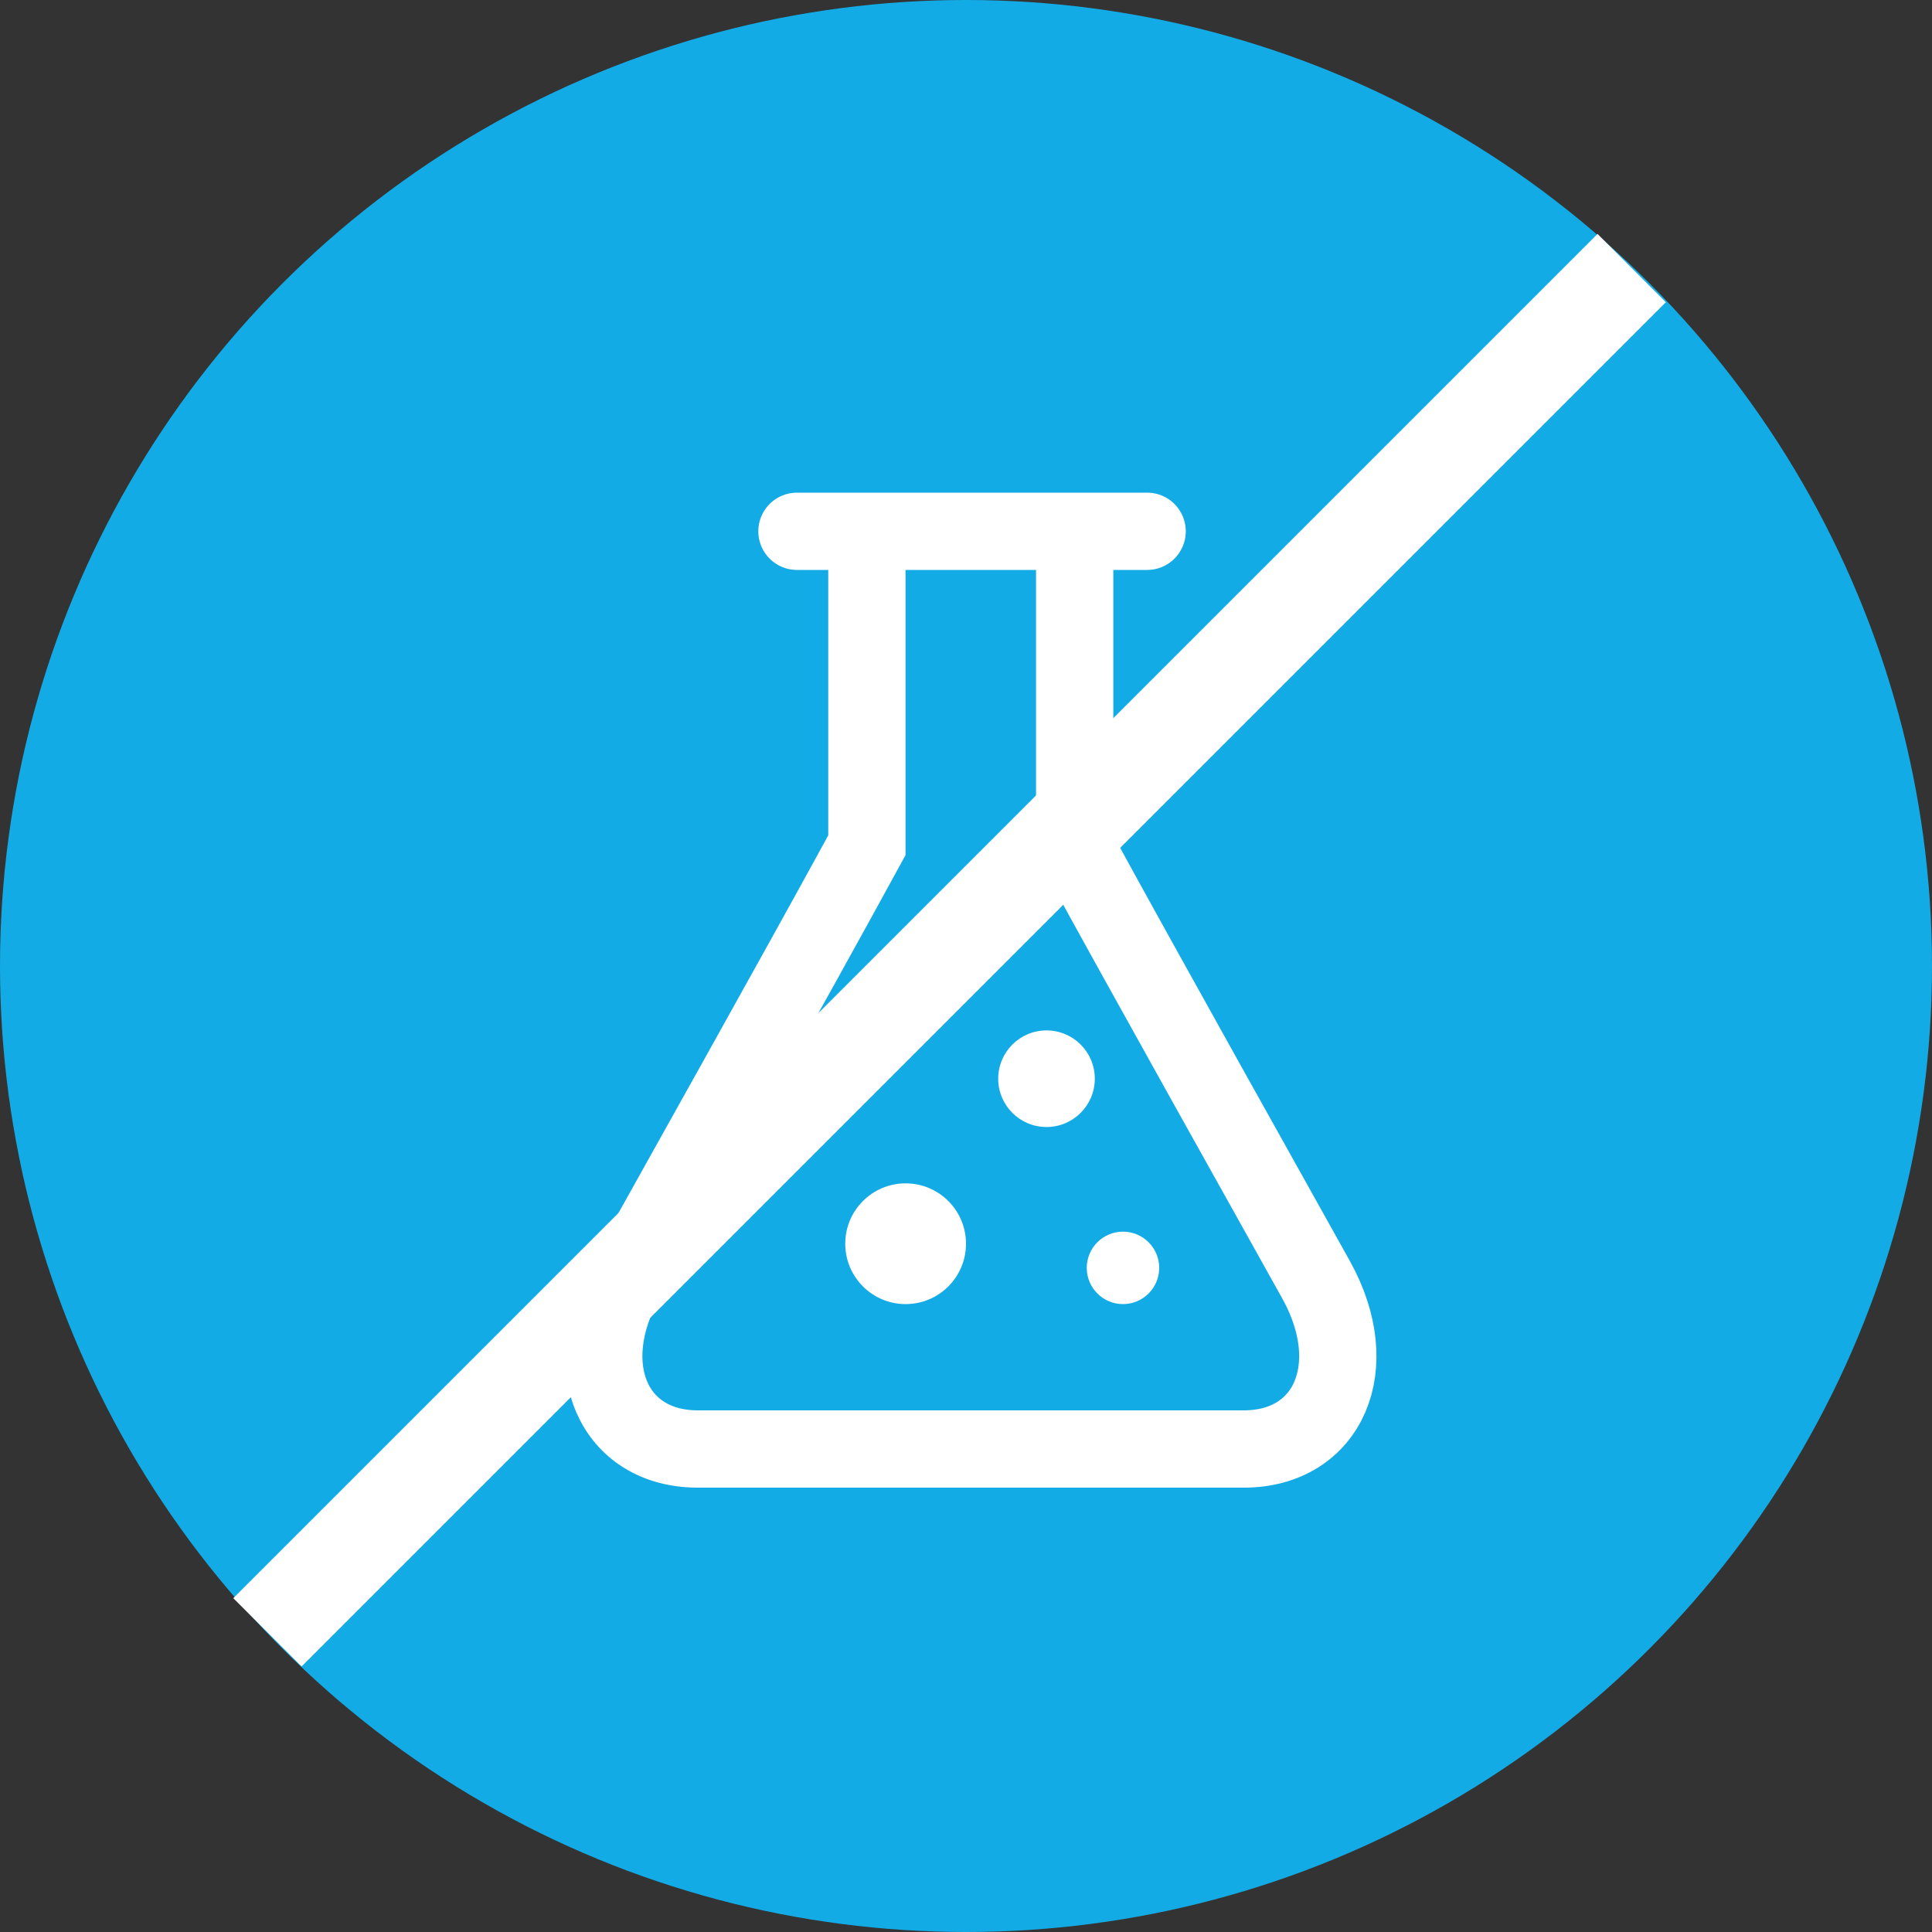
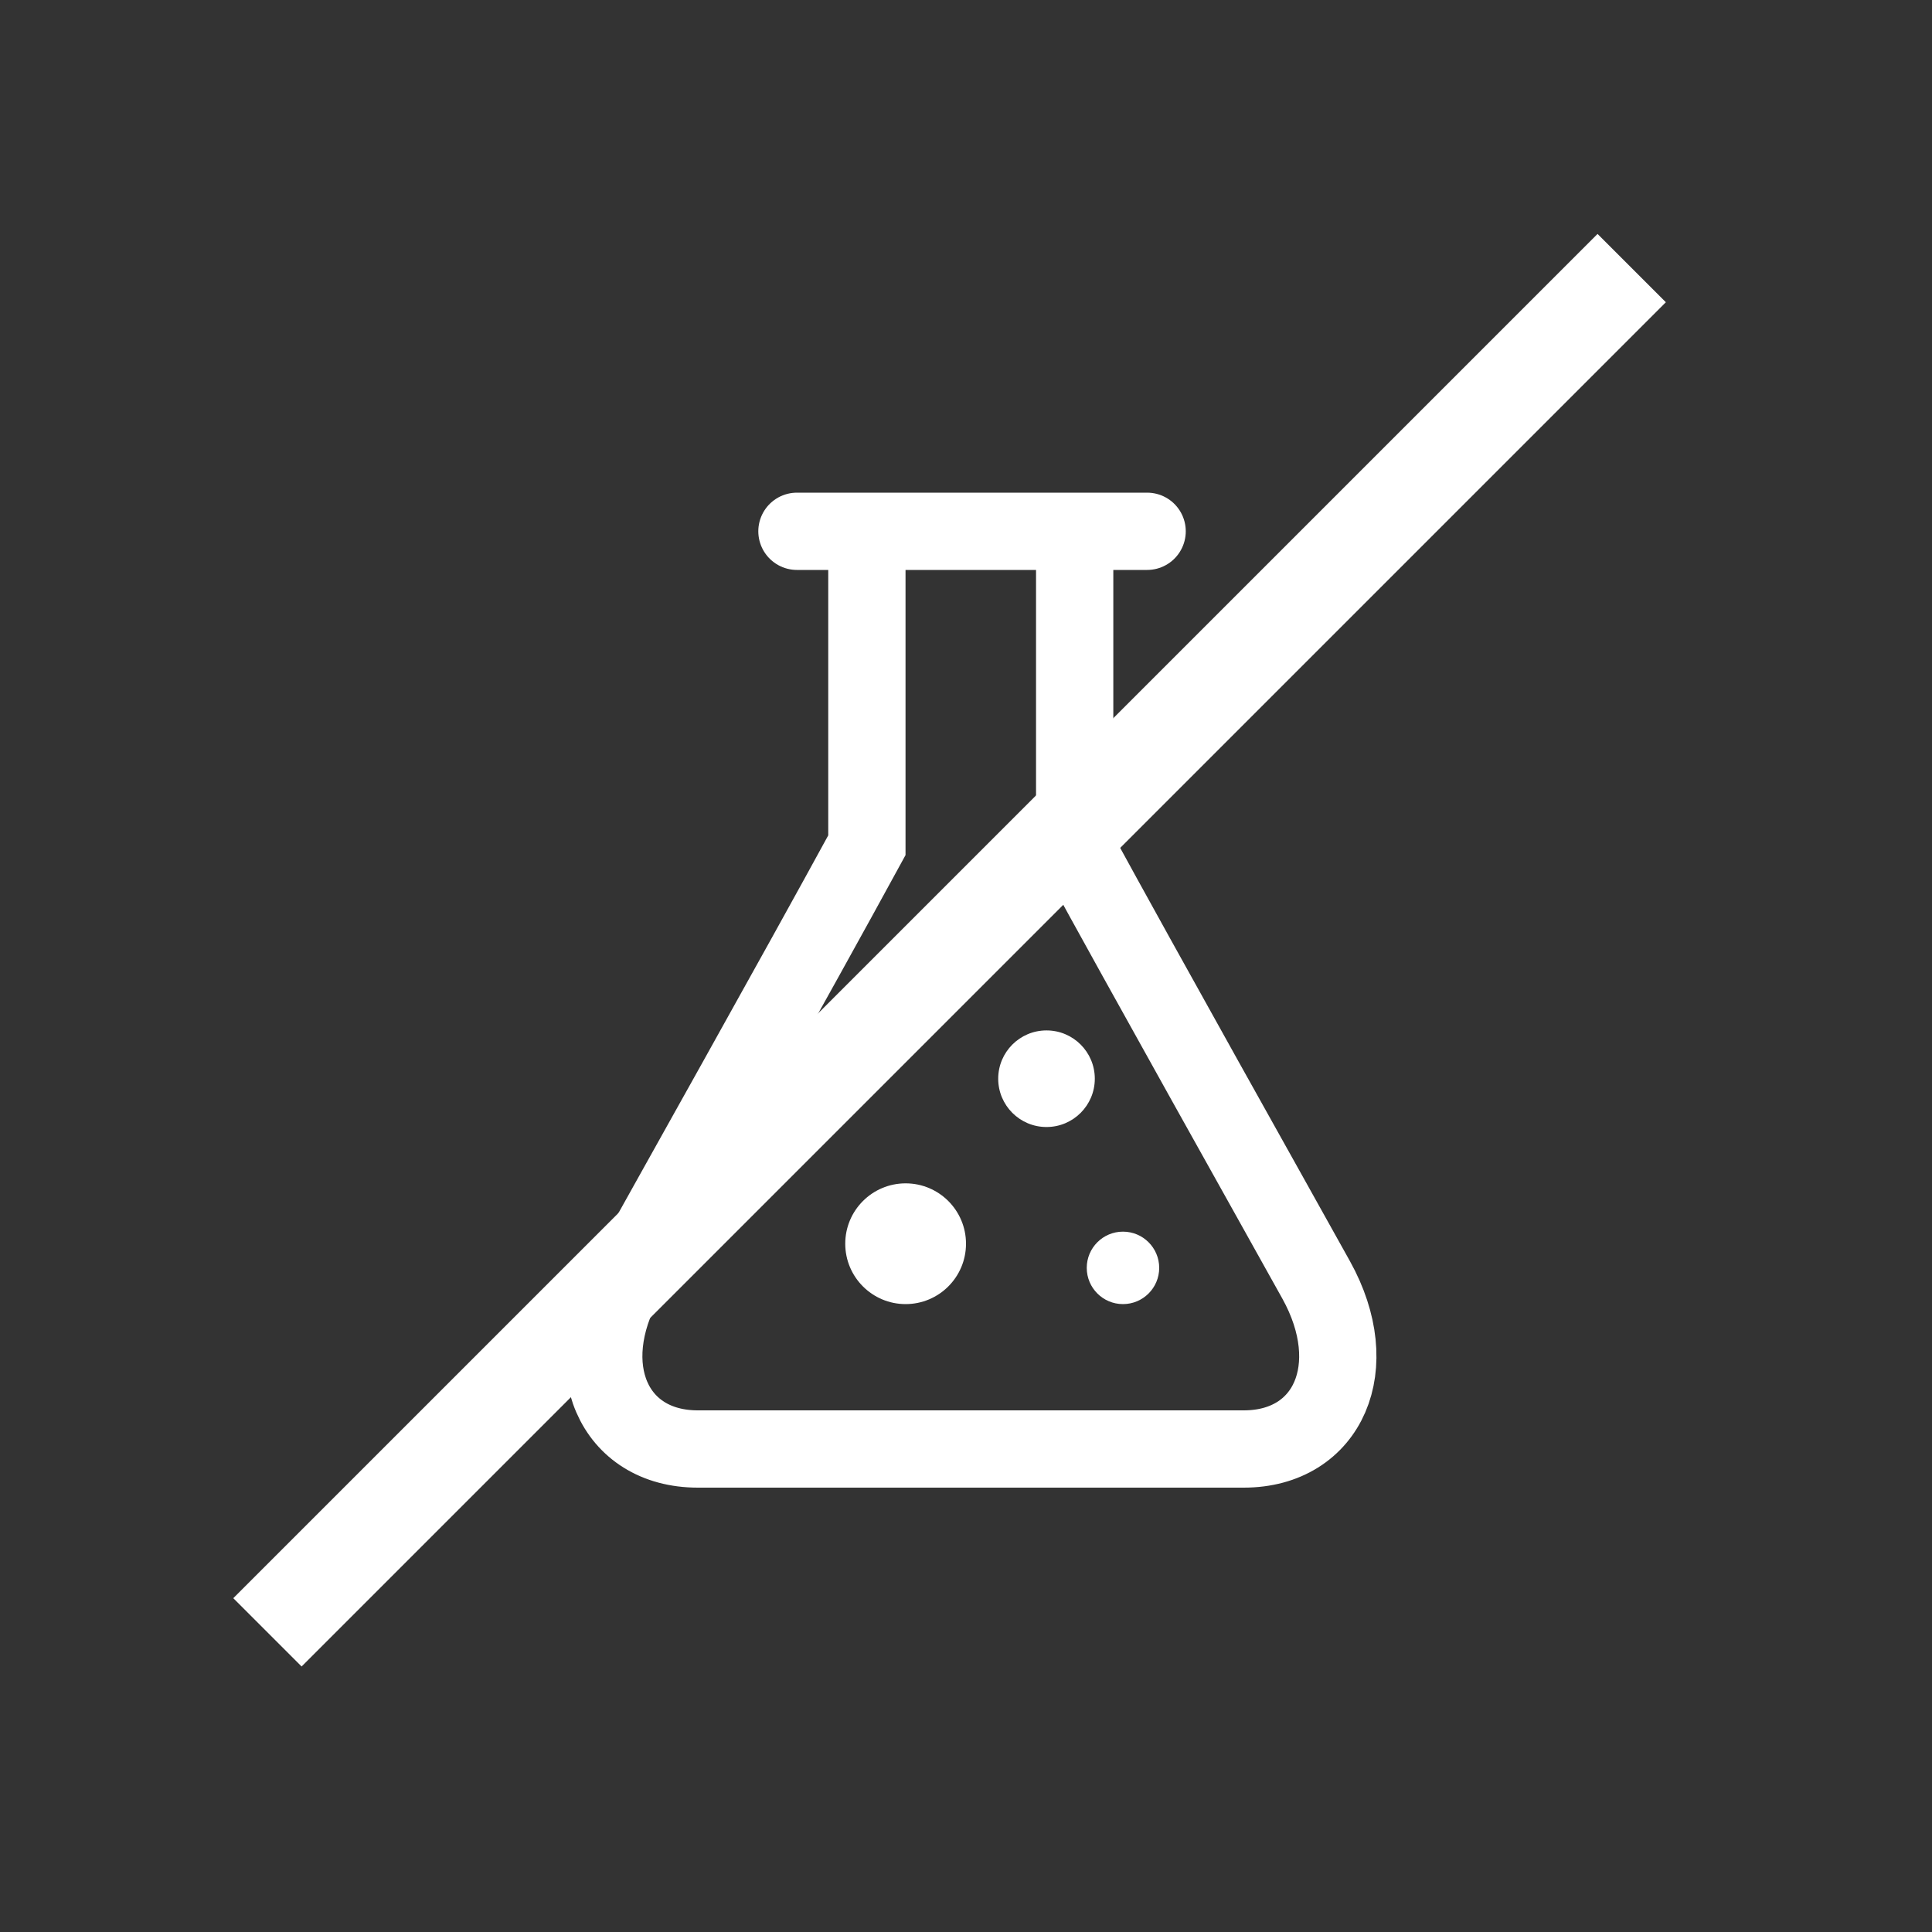
<svg xmlns="http://www.w3.org/2000/svg" width="100" height="100" viewBox="0 0 100 100" fill="none">
  <rect x="0" y="0" width="100" height="100" fill="#333333" stroke="none" />
-   <circle cx="50" cy="50" r="50" fill="#13ABE6" />
  <path d="M47.5 75H64.375C68.75 75 70.625 70.75 68.125 66.25C65.625 61.75 59.375 50.625 55.625 43.75V28.125M52.995 75H36.12C31.745 75 29.87 70.75 32.37 66.25C34.87 61.75 41.12 50.625 44.87 43.75V28.125M41.25 27.5H59.375" stroke="white" stroke-width="4" stroke-linecap="round" />
  <circle cx="54.167" cy="55.834" r="2.5" fill="white" />
  <circle cx="46.875" cy="64.375" r="3.125" fill="white" />
  <circle cx="58.125" cy="65.625" r="1.875" fill="white" />
  <rect x="82.689" y="12.108" width="5" height="99.863" transform="rotate(45 82.689 12.108)" fill="white" />
</svg>